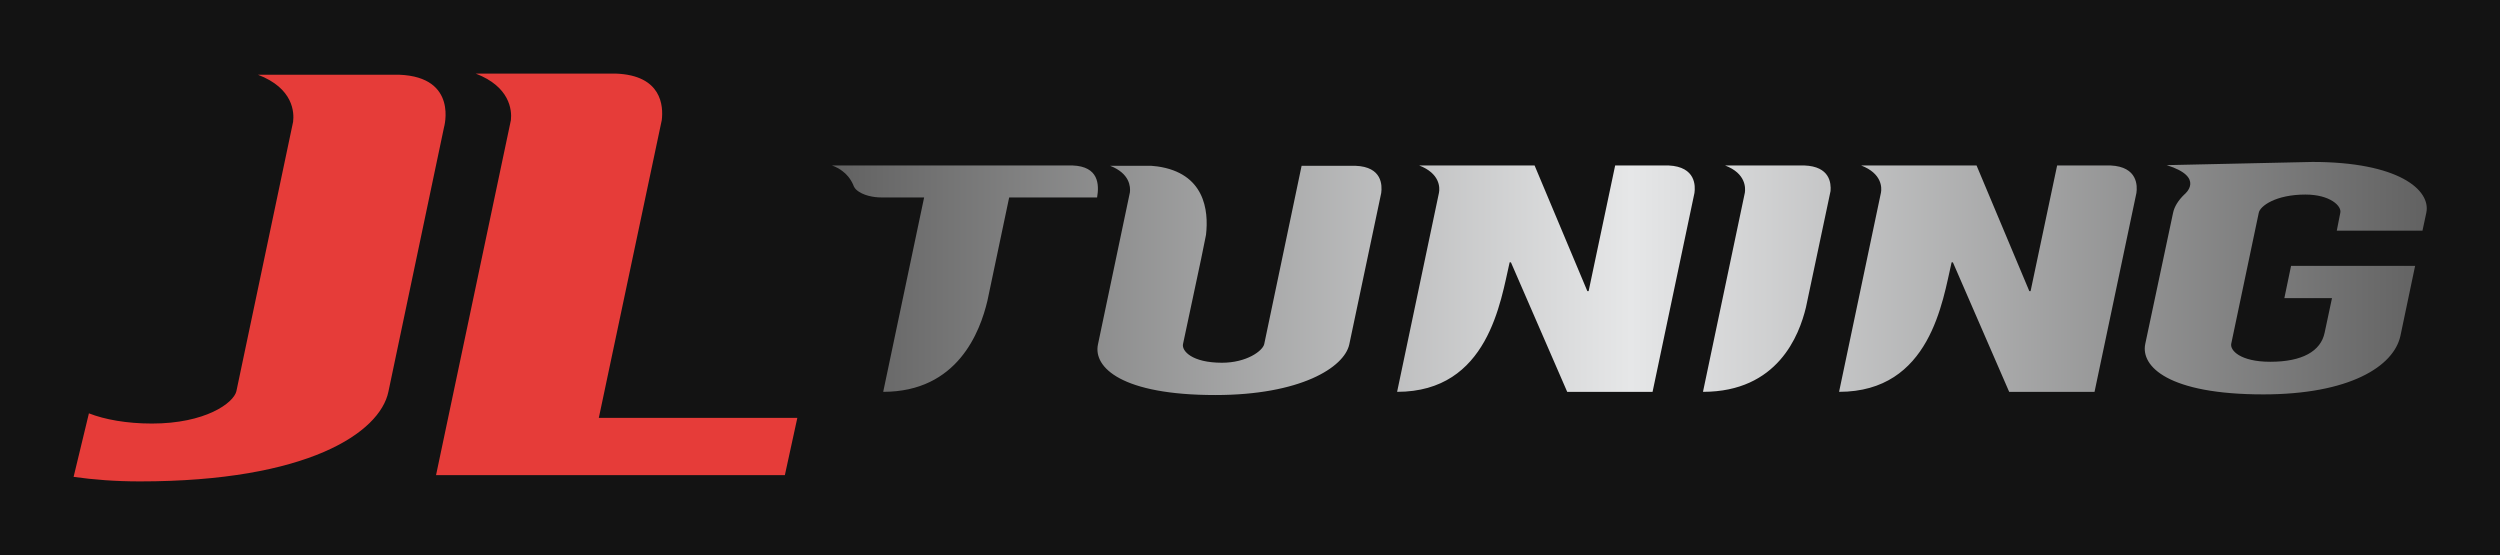
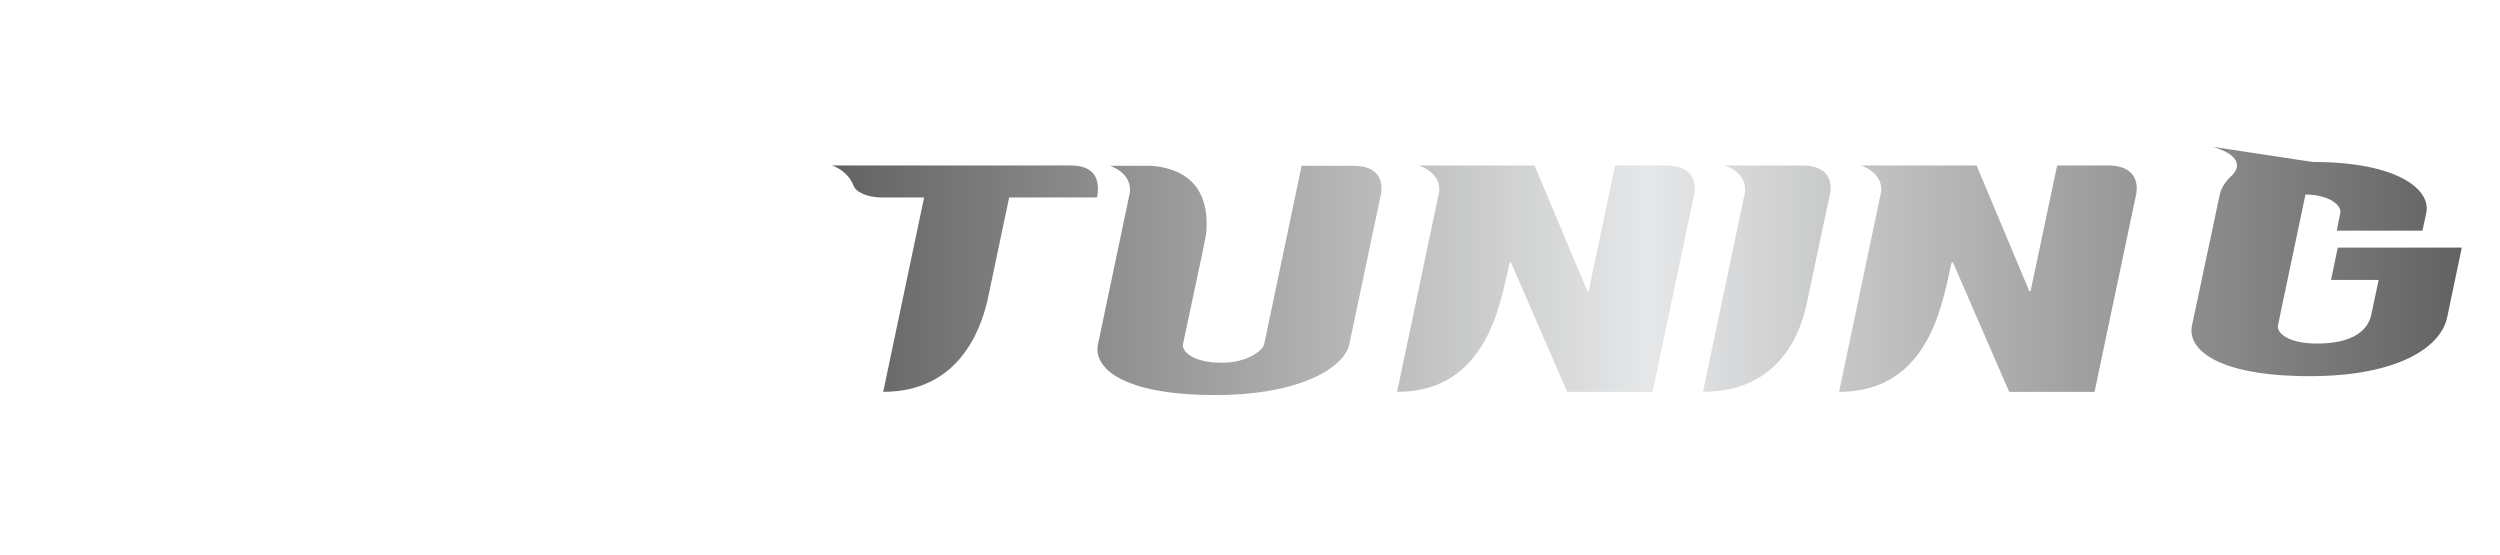
<svg xmlns="http://www.w3.org/2000/svg" version="1.1" width="3187.694" height="707.688" viewBox="0 0 3187.694 707.688">
-   <rect fill="#131313" width="3187.694" height="707.688" />
  <g transform="scale(9.385) translate(10, 10)">
    <defs id="SvgjsDefs41628">
      <linearGradient id="SvgjsLinearGradient41633">
        <stop id="SvgjsStop41634" stop-color="#616161" offset="0" />
        <stop id="SvgjsStop41635" stop-color="#e6e7e8" offset="0.5" />
        <stop id="SvgjsStop41636" stop-color="#616161" offset="1" />
      </linearGradient>
    </defs>
    <g id="SvgjsG41629" featureKey="nameLeftFeature-0" transform="matrix(3.853,0,0,3.853,4.238,-22.503)" fill="#e63c39">
-       <path d="M10.38 5.88 c2.1 0.08 1.58 1.86 1.58 1.86 l-1.96 9.32 c-0.3 1.44 -2.84 3.16 -8.76 3.16 c-0.86 0 -1.64 -0.06 -2.34 -0.16 l0.54 -2.24 c0.56 0.22 1.34 0.36 2.22 0.36 c1.88 0 2.88 -0.72 2.98 -1.14 l2 -9.5 c0.04 -0.32 0.02 -1.18 -1.24 -1.66 l4.98 0 z M19.64 7.48 l-2.22 10.5 l7 0 l-0.44 2.02 l-12.3 0 l2.64 -12.52 c0.04 -0.36 -0.04 -1.18 -1.24 -1.64 l4.94 0 c1.62 0.06 1.68 1.14 1.62 1.64 z" />
-     </g>
+       </g>
    <g id="SvgjsG41630" featureKey="nameRightFeature-0" transform="matrix(2.172,0,0,2.172,104.564,-0.204)" fill="url(#SvgjsLinearGradient41633)">
-       <path d="M14.34 5.84 c1.64 0.06 1.68 1.18 1.54 2 l-5.5 0 l-1.36 6.46 c-0.46 1.94 -1.86 5.7 -6.52 5.7 l2.56 -12.16 l-2.42 0 l-0.28 0 c-0.4 0 -1.14 -0.1 -1.56 -0.5 c-0.08 -0.08 -0.14 -0.18 -0.18 -0.3 c-0.18 -0.4 -0.42 -0.66 -0.66 -0.84 c-0.36 -0.28 -0.68 -0.36 -0.68 -0.36 l15.06 0 z M32.033 5.86 c1.7 0.06 1.68 1.24 1.62 1.7 l-2 9.48 c-0.32 1.44 -3.06 3.16 -8.38 3.16 c-5.84 0 -7.64 -1.72 -7.34 -3.16 l2 -9.52 c0.04 -0.34 0 -1.18 -1.24 -1.66 l2.56 0 c0.22 0.02 0.26 0.02 0.4 0.04 c2.94 0.42 3.22 2.72 3.04 4.28 l-0.3 1.48 l-1.14 5.36 c-0.08 0.42 0.56 1.16 2.44 1.16 c1.54 0 2.54 -0.74 2.64 -1.16 l2.34 -11.16 l3.36 0 z M51.626 5.84 c1.72 0.08 1.68 1.3 1.62 1.72 l-2.62 12.44 l-5.34 0 l-3.52 -8.1 l-0.08 0 c-0.56 2.4 -1.32 8.1 -7.04 8.1 l2.62 -12.46 c0.06 -0.32 0.06 -1.2 -1.24 -1.7 l7.22 0 l3.3 7.86 l0.08 0 l1.66 -7.86 l3.34 0 z M60.119 5.84 c1.6 0.06 1.68 1.1 1.64 1.6 c-1.54 7.26 -1.54 7.26 -1.54 7.28 c-0.42 1.74 -1.76 5.28 -6.44 5.28 l2.62 -12.46 c0.04 -0.28 0.08 -1.2 -1.24 -1.7 l4.96 0 z M79.272 5.84 c1.72 0.08 1.68 1.3 1.62 1.72 l-2.62 12.44 l-5.34 0 l-3.52 -8.1 l-0.08 0 c-0.56 2.4 -1.32 8.1 -7.04 8.1 l2.62 -12.46 c0.06 -0.32 0.06 -1.2 -1.24 -1.7 l7.22 0 l3.3 7.86 l0.08 0 l1.66 -7.86 l3.34 0 z M91.905 5.62 c5.36 0 7.42 1.74 7.12 3.18 l-0.24 1.12 l-5.36 0 l0.22 -1.12 c0.1 -0.42 -0.64 -1.14 -2.18 -1.14 c-1.86 0 -2.84 0.72 -2.92 1.14 l-1.72 8.18 c-0.1 0.42 0.56 1.14 2.44 1.14 c2 0 3.16 -0.66 3.4 -1.82 l0.46 -2.16 l-2.98 0 l0.42 -2.02 l7.76 0 l-0.92 4.38 c-0.42 1.92 -3.2 3.66 -8.58 3.66 c-5.92 0 -7.68 -1.74 -7.38 -3.16 l1.74 -8.2 c0.08 -0.38 0.32 -0.78 0.72 -1.16 c0 0 1.32 -1.06 -1.12 -1.82 z" />
+       <path d="M14.34 5.84 c1.64 0.06 1.68 1.18 1.54 2 l-5.5 0 l-1.36 6.46 c-0.46 1.94 -1.86 5.7 -6.52 5.7 l2.56 -12.16 l-2.42 0 l-0.28 0 c-0.4 0 -1.14 -0.1 -1.56 -0.5 c-0.08 -0.08 -0.14 -0.18 -0.18 -0.3 c-0.18 -0.4 -0.42 -0.66 -0.66 -0.84 c-0.36 -0.28 -0.68 -0.36 -0.68 -0.36 l15.06 0 z M32.033 5.86 c1.7 0.06 1.68 1.24 1.62 1.7 l-2 9.48 c-0.32 1.44 -3.06 3.16 -8.38 3.16 c-5.84 0 -7.64 -1.72 -7.34 -3.16 l2 -9.52 c0.04 -0.34 0 -1.18 -1.24 -1.66 l2.56 0 c0.22 0.02 0.26 0.02 0.4 0.04 c2.94 0.42 3.22 2.72 3.04 4.28 l-0.3 1.48 l-1.14 5.36 c-0.08 0.42 0.56 1.16 2.44 1.16 c1.54 0 2.54 -0.74 2.64 -1.16 l2.34 -11.16 l3.36 0 z M51.626 5.84 c1.72 0.08 1.68 1.3 1.62 1.72 l-2.62 12.44 l-5.34 0 l-3.52 -8.1 l-0.08 0 c-0.56 2.4 -1.32 8.1 -7.04 8.1 l2.62 -12.46 c0.06 -0.32 0.06 -1.2 -1.24 -1.7 l7.22 0 l3.3 7.86 l0.08 0 l1.66 -7.86 l3.34 0 z M60.119 5.84 c1.6 0.06 1.68 1.1 1.64 1.6 c-1.54 7.26 -1.54 7.26 -1.54 7.28 c-0.42 1.74 -1.76 5.28 -6.44 5.28 l2.62 -12.46 c0.04 -0.28 0.08 -1.2 -1.24 -1.7 l4.96 0 z M79.272 5.84 c1.72 0.08 1.68 1.3 1.62 1.72 l-2.62 12.44 l-5.34 0 l-3.52 -8.1 l-0.08 0 c-0.56 2.4 -1.32 8.1 -7.04 8.1 l2.62 -12.46 c0.06 -0.32 0.06 -1.2 -1.24 -1.7 l7.22 0 l3.3 7.86 l0.08 0 l1.66 -7.86 l3.34 0 z M91.905 5.62 c5.36 0 7.42 1.74 7.12 3.18 l-0.24 1.12 l-5.36 0 l0.22 -1.12 c0.1 -0.42 -0.64 -1.14 -2.18 -1.14 l-1.72 8.18 c-0.1 0.42 0.56 1.14 2.44 1.14 c2 0 3.16 -0.66 3.4 -1.82 l0.46 -2.16 l-2.98 0 l0.42 -2.02 l7.76 0 l-0.92 4.38 c-0.42 1.92 -3.2 3.66 -8.58 3.66 c-5.92 0 -7.68 -1.74 -7.38 -3.16 l1.74 -8.2 c0.08 -0.38 0.32 -0.78 0.72 -1.16 c0 0 1.32 -1.06 -1.12 -1.82 z" />
    </g>
  </g>
</svg>